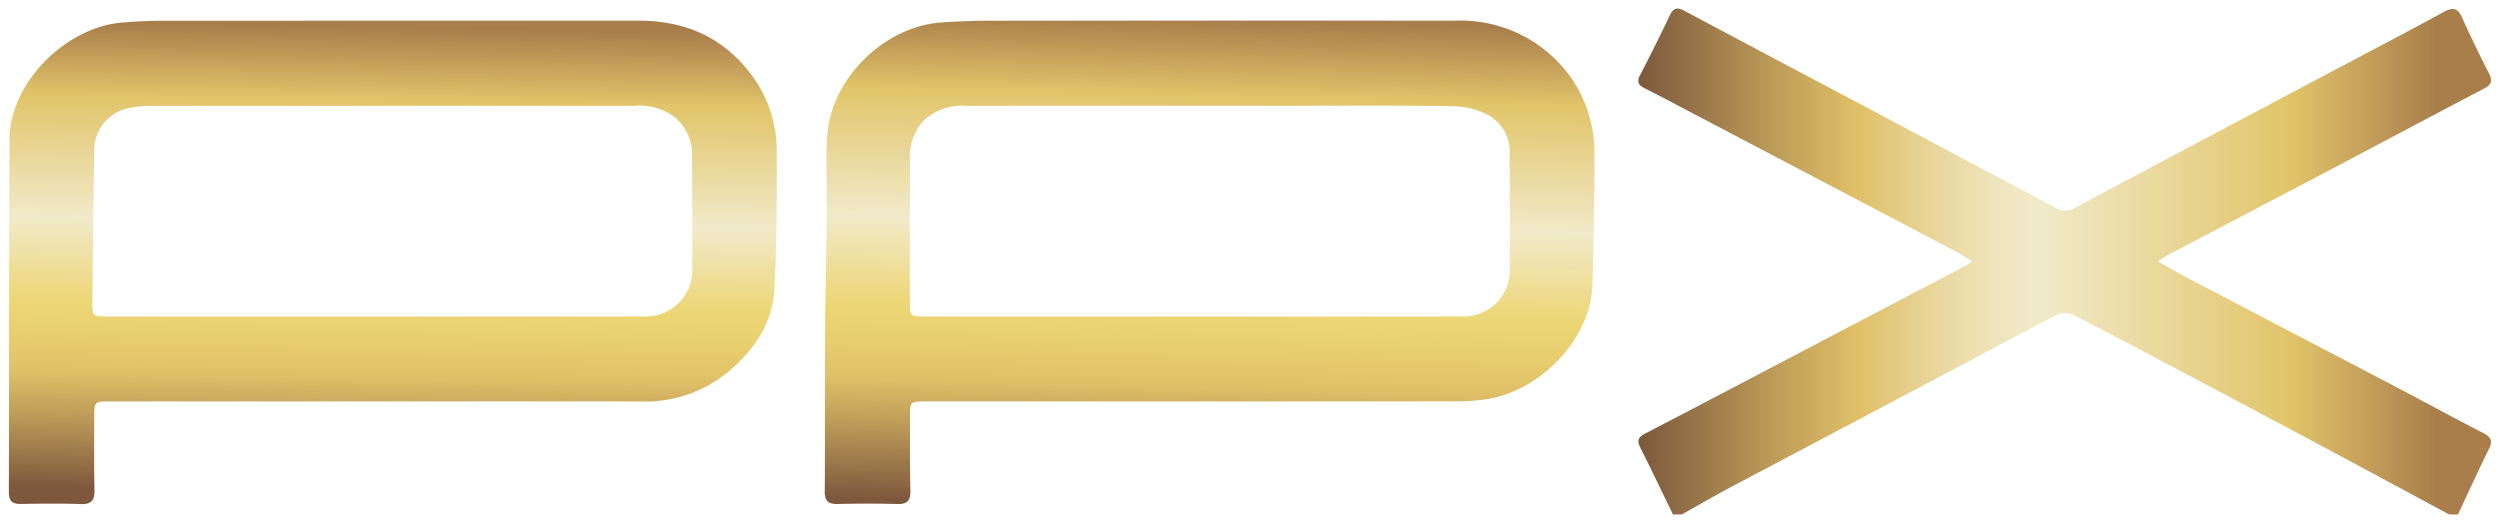
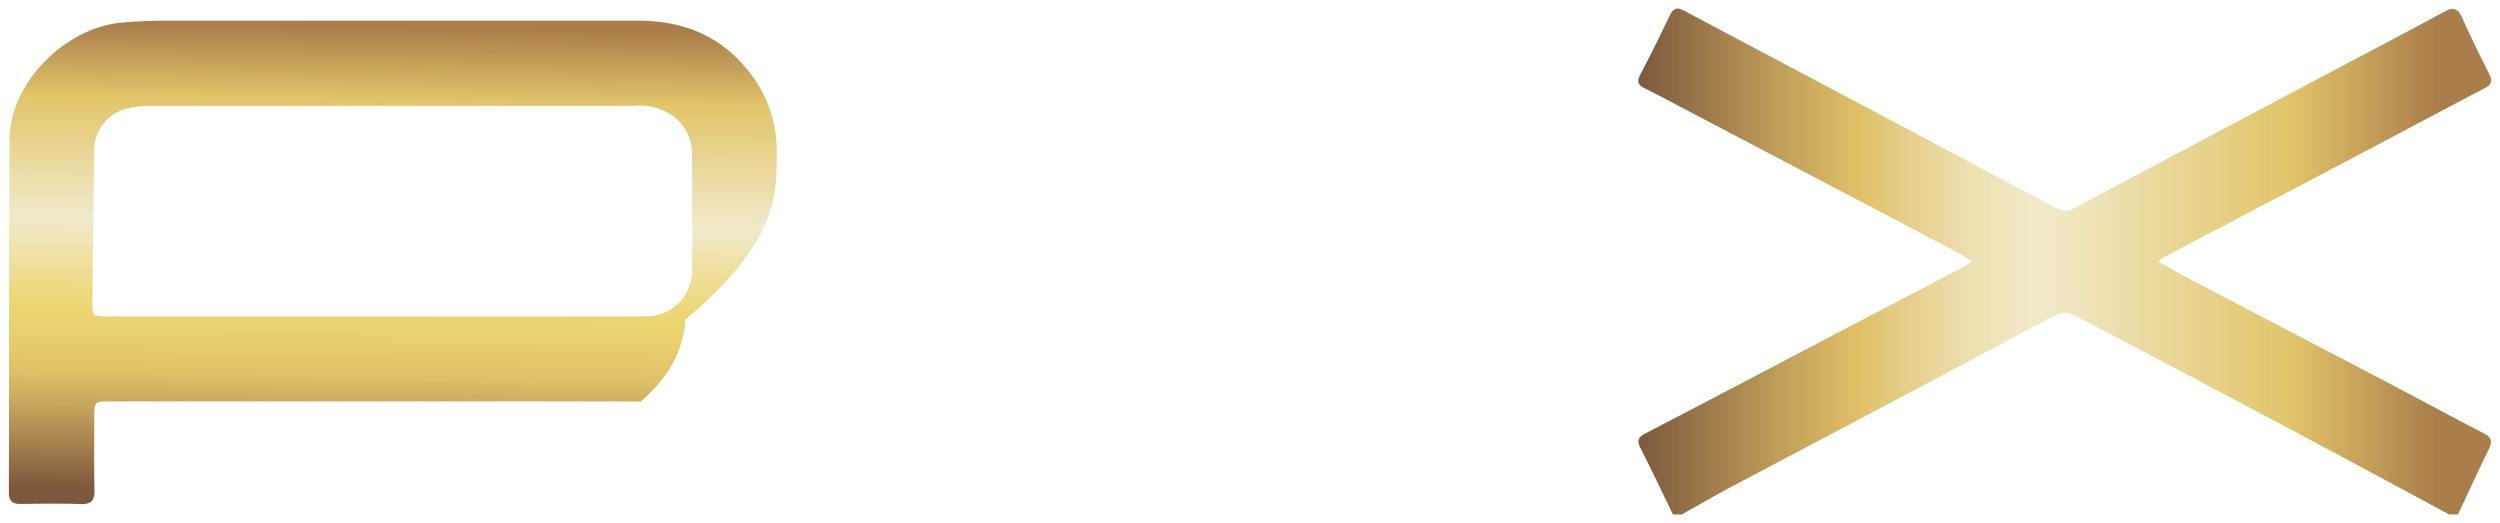
<svg xmlns="http://www.w3.org/2000/svg" xmlns:xlink="http://www.w3.org/1999/xlink" viewBox="0 0 282 59">
  <defs>
    <linearGradient id="a" x1="184.803" y1="29.5" x2="281" y2="29.5" gradientUnits="userSpaceOnUse">
      <stop offset="0" stop-color="#7d583d" />
      <stop offset="0.163" stop-color="#be9d59" />
      <stop offset="0.258" stop-color="#e0c067" />
      <stop offset="0.309" stop-color="#e5cd87" />
      <stop offset="0.379" stop-color="#ecddab" />
      <stop offset="0.436" stop-color="#f0e7c2" />
      <stop offset="0.472" stop-color="#f1eaca" />
      <stop offset="0.763" stop-color="#e2c56a" />
      <stop offset="0.935" stop-color="#a97e4b" />
    </linearGradient>
    <linearGradient id="b" x1="135.028" y1="80.03" x2="137.228" y2="-6.76" gradientUnits="userSpaceOnUse">
      <stop offset="0.263" stop-color="#7d583d" />
      <stop offset="0.363" stop-color="#be9d59" />
      <stop offset="0.421" stop-color="#e0c067" />
      <stop offset="0.469" stop-color="#e8ce6f" />
      <stop offset="0.515" stop-color="#edd674" />
      <stop offset="0.63" stop-color="#f1eaca" />
      <stop offset="0.796" stop-color="#e2c56a" />
      <stop offset="0.896" stop-color="#a97e4b" />
    </linearGradient>
    <linearGradient id="c" x1="43.42" y1="77.411" x2="44.75" y2="-5.493" xlink:href="#b" />
  </defs>
  <g>
    <path d="M188.71,58.034c-1.215-2.499-2.405-5.01-3.659-7.489-.396-.783-.331-1.198.499-1.628,6.78-3.519,13.538-7.081,20.305-10.627q7.87-4.124,15.742-8.245c.242-.127.46-.301.857-.565-.664-.406-1.187-.767-1.746-1.061q-15.023-7.901-30.054-15.787c-1.7-.892-3.389-1.808-5.11-2.658-.741-.366-.938-.742-.534-1.52q1.724-3.318,3.334-6.696c.378-.787.775-1.011,1.607-.567,6.378,3.406,12.776,6.777,19.165,10.164Q216.37,15.2,223.62,19.054c2.779,1.474,5.568,2.929,8.333,4.428a1.968,1.968,0,0,0,2.065-.024q14.334-7.63,28.688-15.22c4.332-2.296,8.677-4.566,12.984-6.907,1.044-.567,1.564-.403,2.046.68.946,2.127,1.98,4.217,3.031,6.295.393.776.329,1.216-.496,1.648-5.323,2.78-10.618,5.611-15.931,8.41q-9.976,5.254-19.962,10.488a10.666,10.666,0,0,0-.935.648c1.246.696,2.323,1.33,3.429,1.909q11.182,5.858,22.372,11.7c3.654,1.916,7.278,3.888,10.944,5.781.931.481.958.973.528,1.837-1.199,2.413-2.312,4.869-3.459,7.308h-.981q-6.365-3.423-12.731-6.843-7.62-4.069-15.256-8.106c-4.801-2.542-9.598-5.091-14.429-7.574a2.24,2.24,0,0,0-1.779-.044c-4.392,2.264-8.735,4.622-13.103,6.933q-11.697,6.189-23.403,12.363c-1.982,1.051-3.922,2.179-5.881,3.271Z" fill="url(#a)" />
-     <path d="M174.525,5.852a15.341,15.341,0,0,0-10.438-3.52q-26.245-.015-52.486.005c-1.795,0-3.593.074-5.383.194-6.438.434-12.435,6.271-12.901,12.727-.206,2.882-.02,5.788-.051,8.682-.047,4.37-.164,8.741-.191,13.114-.037,6.134-.003,12.268-.042,18.402-.005,1.091.434,1.418,1.467,1.396,2.247-.051,4.496-.061,6.742.002,1.155.032,1.474-.439,1.45-1.528-.064-2.779-.039-5.56-.042-8.341-.003-1.69.01-1.704,1.717-1.704q15.268-.004,30.535,0,14.778,0,29.554-.012a21.766,21.766,0,0,0,3.291-.255c6.149-.964,11.692-6.902,11.876-12.807.154-4.9.245-9.806.226-14.708A14.707,14.707,0,0,0,174.525,5.852ZM170.289,30.484a5.168,5.168,0,0,1-5.501,5.207q-15.08.022-30.162.005-15.143.004-30.285,0c-1.687,0-1.707-.02-1.707-1.722-.003-5.273-.017-10.549.015-15.822a6.07,6.07,0,0,1,1.508-4.518,6.358,6.358,0,0,1,4.942-1.692q17.714-.015,35.433-.005c6.499,0,12.999-.061,19.496.049a8.998,8.998,0,0,1,4.037,1.099,4.745,4.745,0,0,1,2.217,4.397C170.302,21.817,170.343,26.153,170.289,30.484Z" fill="url(#b)" />
-     <path d="M87.617,16.99a14.245,14.245,0,0,0-3.105-8.869c-3.188-4.079-7.458-5.795-12.53-5.793q-26.731.004-53.465.01c-1.589,0-3.183.074-4.768.211C7.318,3.101,1.118,9.406,1.076,15.655.988,28.944,1.037,42.234,1,55.523c-.002,1.055.437,1.339,1.395,1.324,2.249-.037,4.498-.064,6.745.01,1.221.042,1.54-.469,1.518-1.597-.059-2.74-.029-5.479-.027-8.219,0-1.736.025-1.761,1.803-1.761q15.143-.004,30.287,0c9.85,0,19.702-.025,29.552.01a14.76,14.76,0,0,0,10.068-3.51c2.835-2.436,4.832-5.447,5.023-9.227C87.626,27.374,87.641,22.18,87.617,16.99Zm-9.541,13.249a5.206,5.206,0,0,1-5.499,5.452q-15.139.026-30.28.005-15.076.004-30.155,0c-1.697,0-1.739-.022-1.722-1.707q.088-8.575.213-17.156a4.838,4.838,0,0,1,3.718-4.599A11.711,11.711,0,0,1,16.9,11.95q27.334-.022,54.674-.005a6.383,6.383,0,0,1,4.682,1.408,5.393,5.393,0,0,1,1.808,4.133C78.071,21.736,78.1,25.988,78.076,30.239Z" fill="url(#c)" />
+     <path d="M87.617,16.99a14.245,14.245,0,0,0-3.105-8.869c-3.188-4.079-7.458-5.795-12.53-5.793q-26.731.004-53.465.01c-1.589,0-3.183.074-4.768.211C7.318,3.101,1.118,9.406,1.076,15.655.988,28.944,1.037,42.234,1,55.523c-.002,1.055.437,1.339,1.395,1.324,2.249-.037,4.498-.064,6.745.01,1.221.042,1.54-.469,1.518-1.597-.059-2.74-.029-5.479-.027-8.219,0-1.736.025-1.761,1.803-1.761q15.143-.004,30.287,0c9.85,0,19.702-.025,29.552.01c2.835-2.436,4.832-5.447,5.023-9.227C87.626,27.374,87.641,22.18,87.617,16.99Zm-9.541,13.249a5.206,5.206,0,0,1-5.499,5.452q-15.139.026-30.28.005-15.076.004-30.155,0c-1.697,0-1.739-.022-1.722-1.707q.088-8.575.213-17.156a4.838,4.838,0,0,1,3.718-4.599A11.711,11.711,0,0,1,16.9,11.95q27.334-.022,54.674-.005a6.383,6.383,0,0,1,4.682,1.408,5.393,5.393,0,0,1,1.808,4.133C78.071,21.736,78.1,25.988,78.076,30.239Z" fill="url(#c)" />
  </g>
</svg>